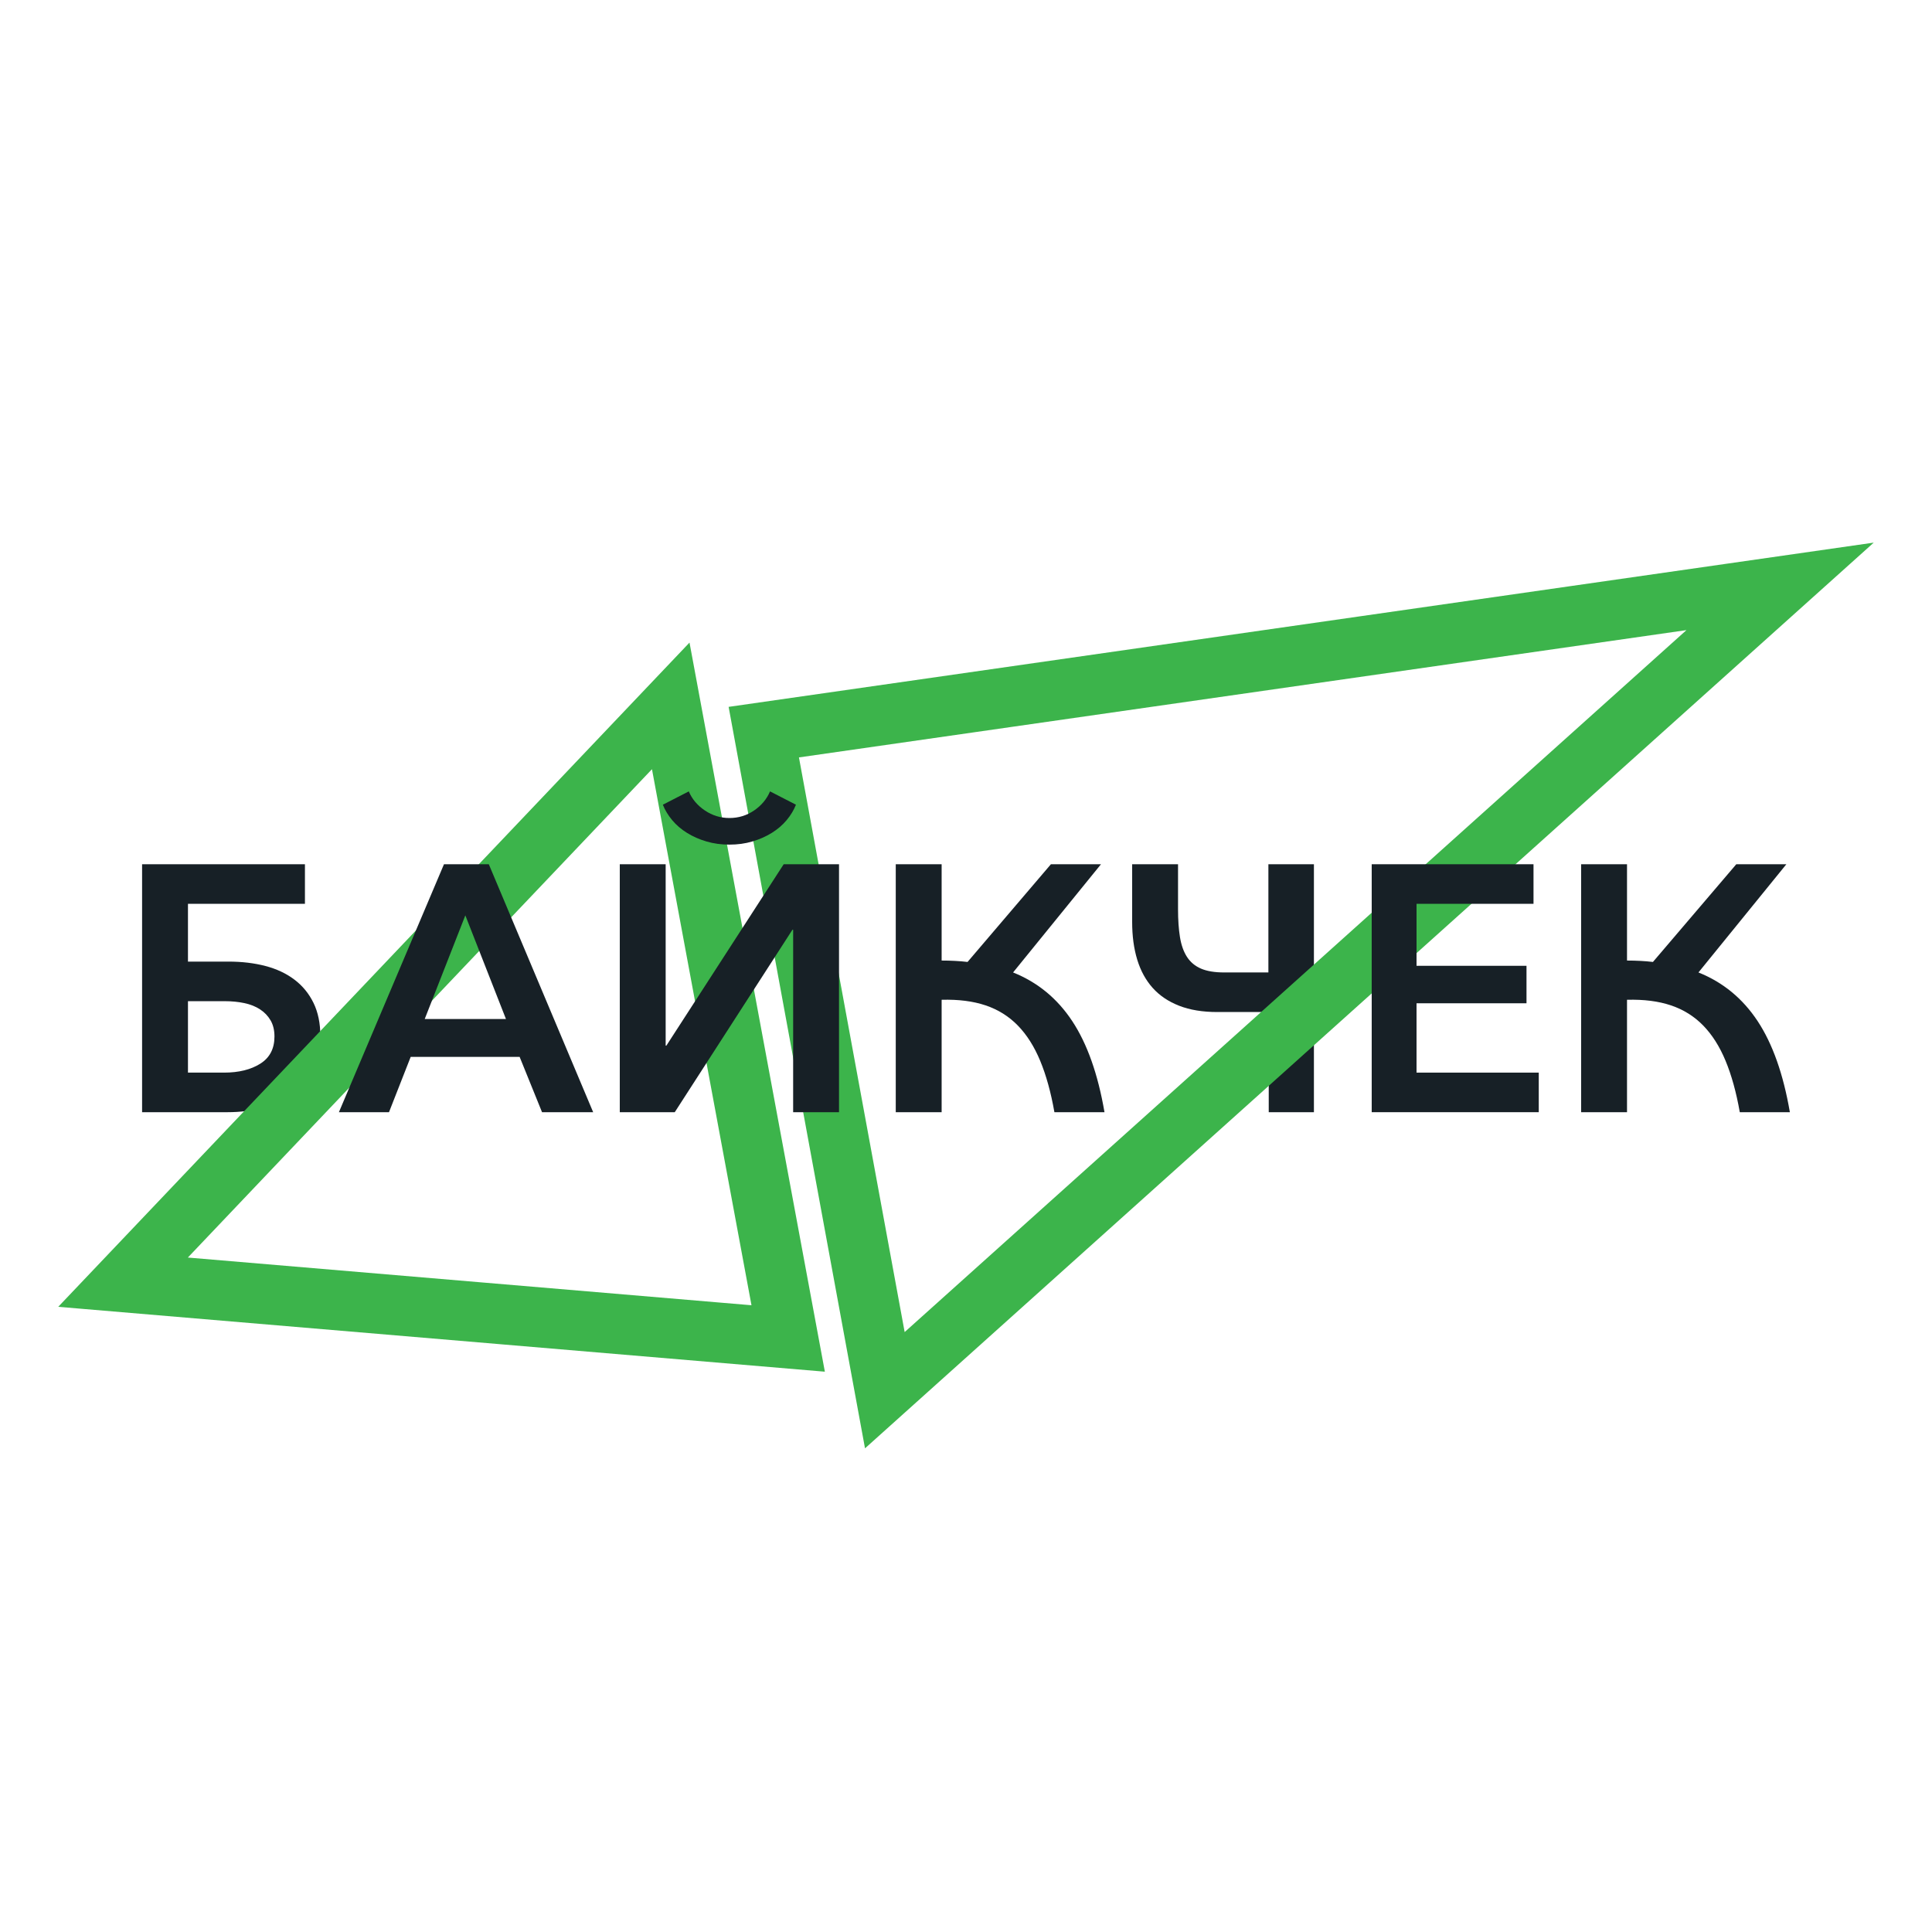
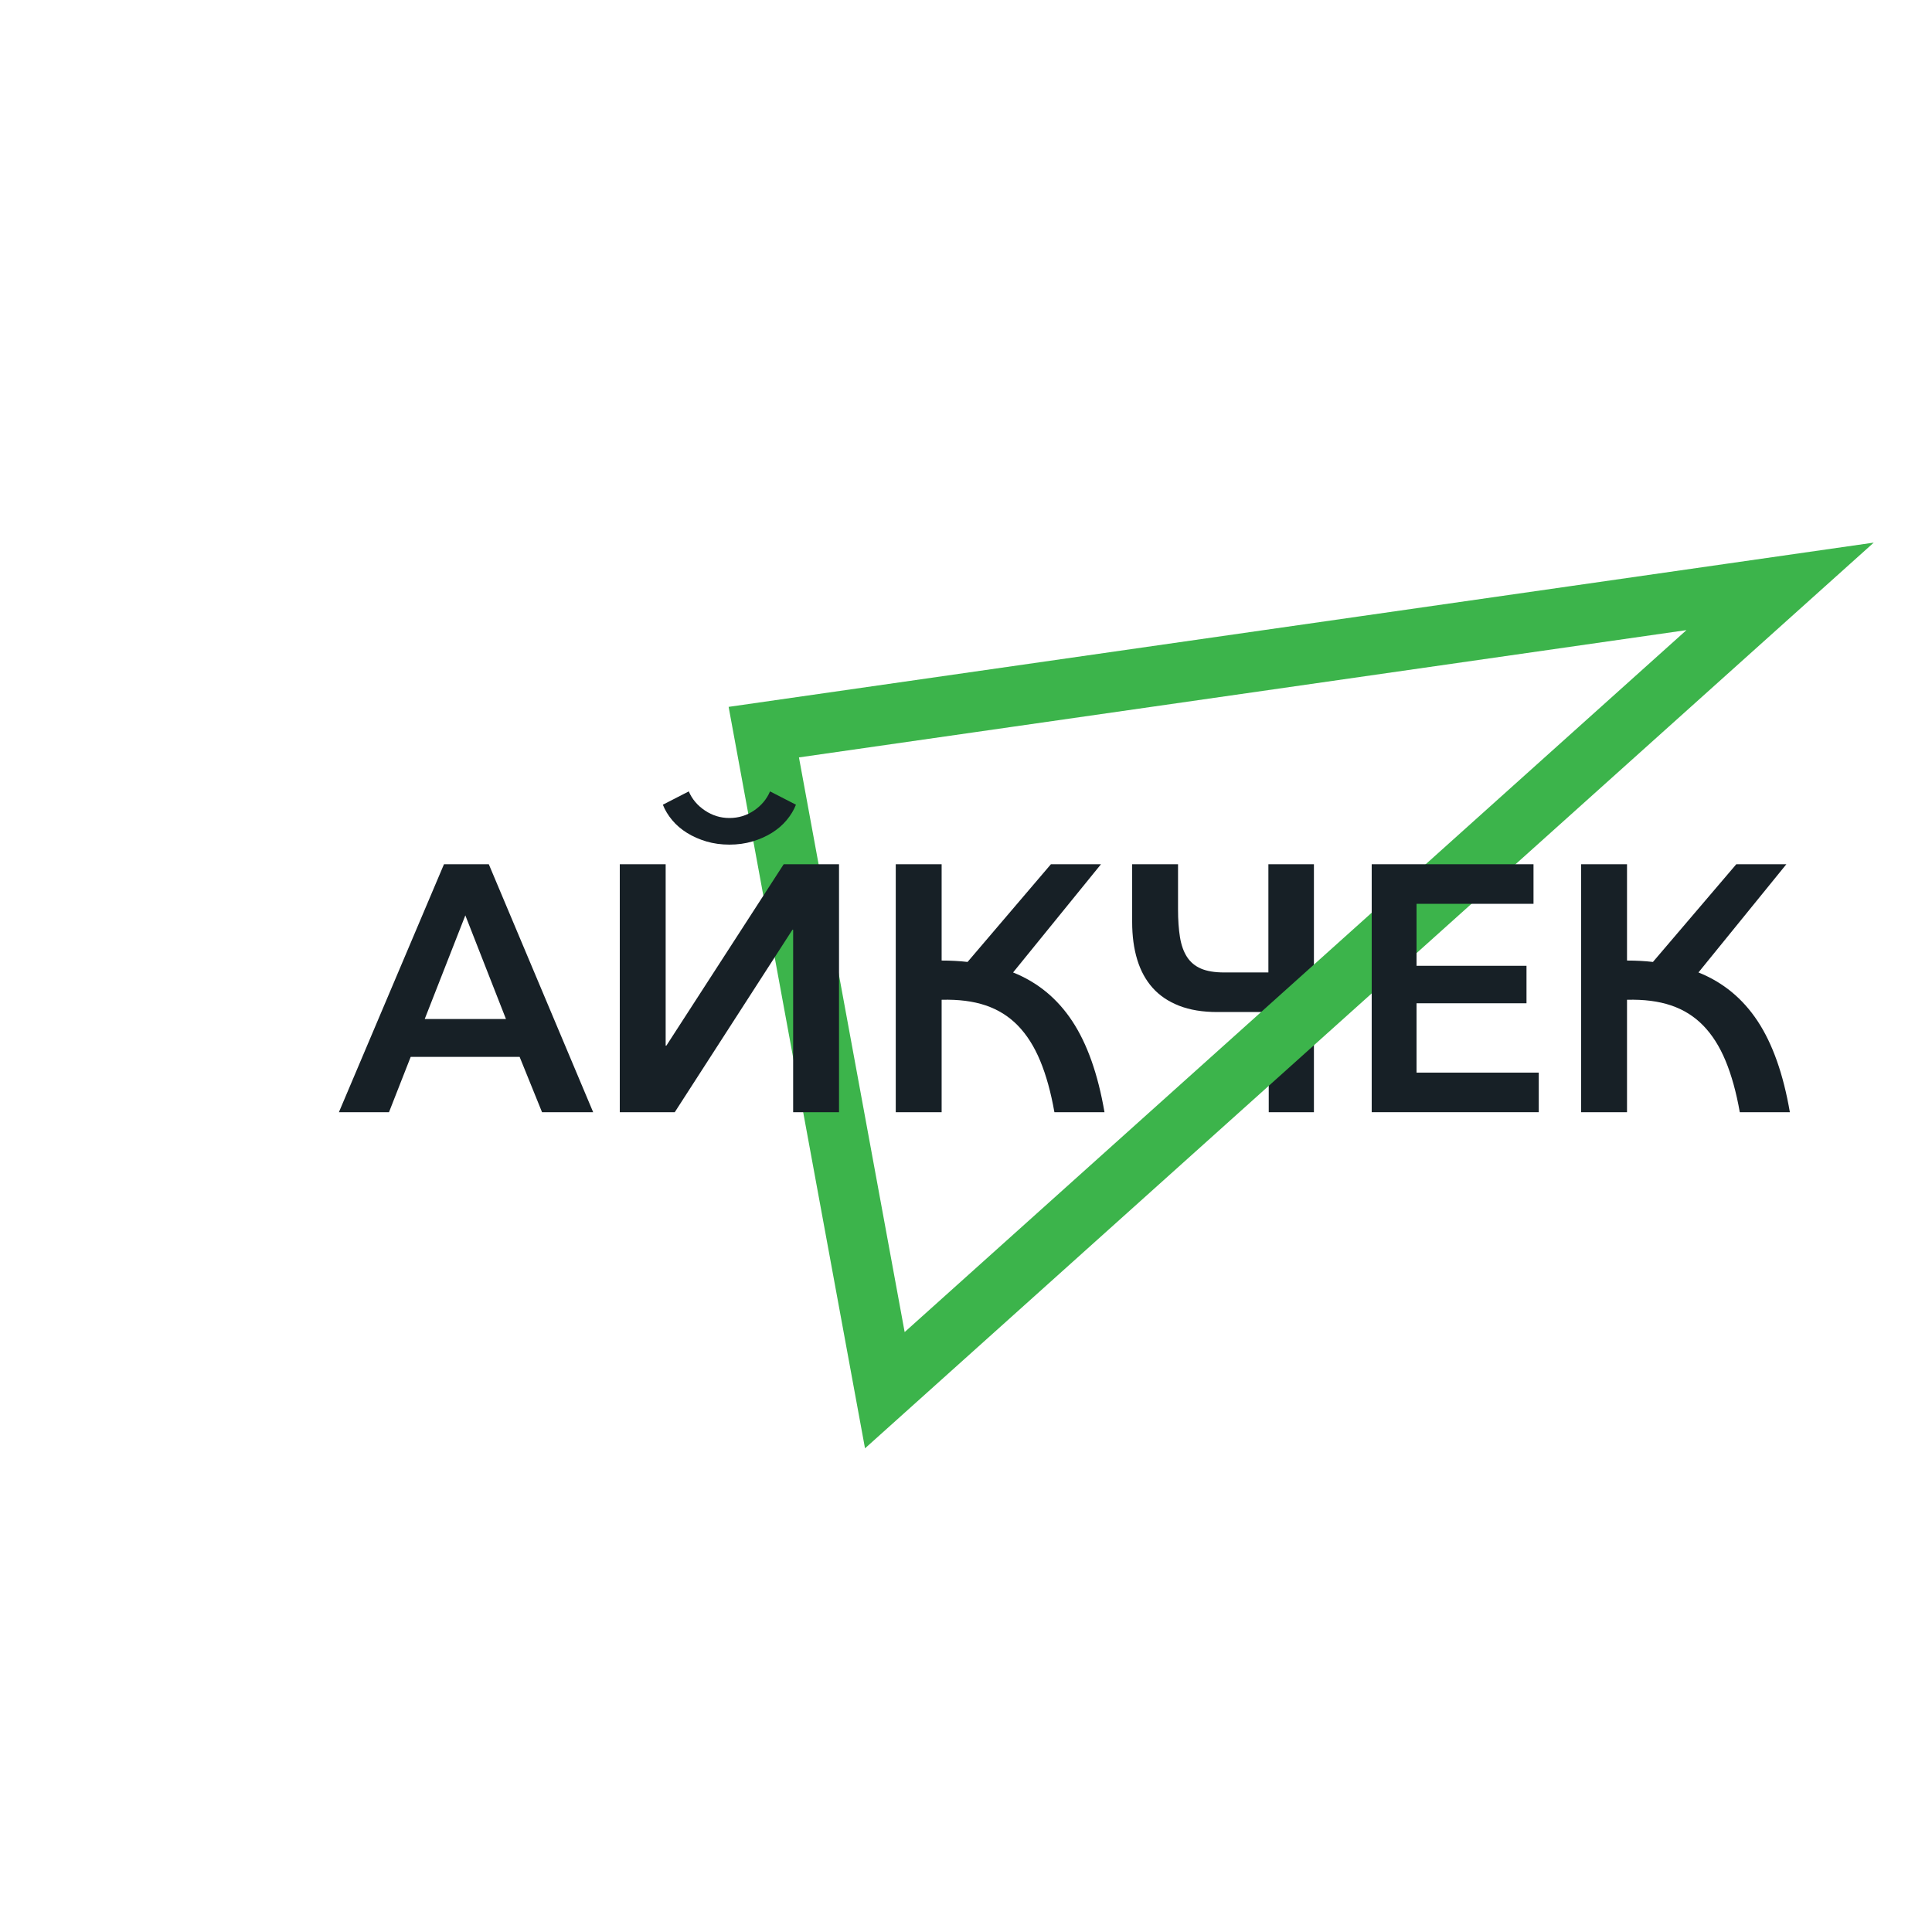
<svg xmlns="http://www.w3.org/2000/svg" version="1.1" width="4096.00" height="4096.00" viewBox="0 0 4096.0 4096.0">
  <g id="document" transform="scale(13.653 13.653) translate(150.0 150.0)">
    <path d="M46.96,1.006 L40.108,1.006 C38.621,1.006 37.416,0.807 36.491,0.408 C35.567,0.009 34.842,-0.598 34.316,-1.414 C33.79,-2.23 33.428,-3.254 33.228,-4.486 C33.029,-5.719 32.929,-7.151 32.929,-8.783 L32.929,-15.798 L25.805,-15.798 L25.805,-6.825 C25.805,-4.65 26.068,-2.701 26.593,-0.979 C27.119,0.743 27.917,2.203 28.986,3.399 C30.056,4.596 31.424,5.52 33.092,6.173 C34.76,6.825 36.736,7.152 39.02,7.152 L47.014,7.152 L47.014,22.705 L54.03,22.705 L54.03,-15.798 L46.96,-15.798 L46.96,1.006 Z " fill="#172026" fill-opacity="1.00" />
-     <path d="M-120.812,16.56 L-120.812,5.466 L-115.102,5.466 C-114.014,5.466 -112.999,5.565 -112.056,5.765 C-111.114,5.964 -110.298,6.29 -109.609,6.744 C-108.92,7.197 -108.377,7.768 -107.978,8.457 C-107.579,9.146 -107.38,9.979 -107.38,10.958 C-107.38,12.844 -108.114,14.248 -109.582,15.173 C-111.05,16.098 -112.927,16.56 -115.211,16.56 L-120.812,16.56 Z M-114.667,22.705 C-112.673,22.705 -110.806,22.47 -109.065,21.998 C-107.325,21.527 -105.802,20.811 -104.497,19.85 C-103.192,18.889 -102.159,17.666 -101.397,16.179 C-100.636,14.693 -100.255,12.934 -100.255,10.904 C-100.255,8.91 -100.609,7.188 -101.316,5.738 C-102.023,4.287 -103.011,3.082 -104.28,2.121 C-105.549,1.16 -107.053,0.453 -108.794,0 C-110.534,-0.453 -112.437,-0.68 -114.504,-0.68 L-120.812,-0.68 L-120.812,-9.653 L-102.648,-9.653 L-102.648,-15.798 L-127.936,-15.798 L-127.936,22.705 L-114.667,22.705 Z " fill="#172026" fill-opacity="1.00" />
    <g>
      <path d="M-12.6,65.875 L-31.397,-36.311 L126.419,-58.946 L-12.6,65.875 Z " fill="none" stroke-width="9.32" stroke="#3cb44b" stroke-linecap="square" stroke-linejoin="miter" />
-       <path d="M-130.894,49.101 L-45.846,-40.387 L-27.61,57.842 L-130.894,49.101 Z " fill="none" stroke-width="9.32" stroke="#3cb44b" stroke-linecap="square" stroke-linejoin="miter" />
    </g>
    <path d="M-86.225,14.113 L-69.311,14.113 L-65.831,22.705 L-57.891,22.705 L-74.097,-15.798 L-81.058,-15.798 L-97.373,22.705 L-89.596,22.705 L-86.225,14.113 Z M-77.741,-7.858 L-71.432,8.239 L-84.049,8.239 L-77.741,-7.858 Z " fill="#172026" fill-opacity="1.00" />
    <path d="M-46.525,12.372 L-46.634,12.372 L-46.634,-15.798 L-53.758,-15.798 L-53.758,22.705 L-45.22,22.705 L-26.947,-5.628 L-26.838,-5.628 L-26.838,22.705 L-19.714,22.705 L-19.714,-15.798 L-28.306,-15.798 L-46.525,12.372 Z M-47.069,-25.043 C-46.742,-24.209 -46.262,-23.412 -45.627,-22.65 C-44.993,-21.889 -44.223,-21.227 -43.316,-20.665 C-42.41,-20.104 -41.404,-19.659 -40.298,-19.333 C-39.192,-19.007 -38.005,-18.844 -36.736,-18.844 C-35.467,-18.844 -34.279,-19.007 -33.174,-19.333 C-32.068,-19.659 -31.062,-20.104 -30.155,-20.665 C-29.249,-21.227 -28.479,-21.889 -27.844,-22.65 C-27.21,-23.412 -26.729,-24.209 -26.403,-25.043 L-30.427,-27.11 C-30.935,-25.913 -31.76,-24.925 -32.902,-24.146 C-34.044,-23.366 -35.322,-22.977 -36.736,-22.977 C-38.114,-22.977 -39.383,-23.366 -40.543,-24.146 C-41.703,-24.925 -42.537,-25.913 -43.044,-27.11 L-47.069,-25.043 Z " fill="#172026" fill-opacity="1.00" />
    <path d="M-3.78,22.705 L-3.78,5.248 C-1.169,5.176 1.106,5.466 3.045,6.118 C4.985,6.771 6.653,7.813 8.049,9.245 C9.445,10.677 10.605,12.508 11.529,14.738 C12.454,16.968 13.188,19.623 13.732,22.705 L21.509,22.705 C20.493,16.796 18.826,12.082 16.505,8.566 C14.185,5.049 11.121,2.529 7.315,1.006 L20.965,-15.798 L13.188,-15.798 L0.245,-0.625 C-0.372,-0.698 -1.015,-0.752 -1.686,-0.788 C-2.357,-0.825 -3.055,-0.843 -3.78,-0.843 L-3.78,-15.798 L-10.904,-15.798 L-10.904,22.705 L-3.78,22.705 Z " fill="#172026" fill-opacity="1.00" />
    <path d="M69.964,5.792 L87.04,5.792 L87.04,-0.027 L69.964,-0.027 L69.964,-9.653 L88.128,-9.653 L88.128,-15.798 L63.003,-15.798 L63.003,22.705 L88.944,22.705 L88.944,16.56 L69.964,16.56 L69.964,5.792 Z " fill="#172026" fill-opacity="1.00" />
    <path d="M102.648,22.705 L102.648,5.248 C105.259,5.176 107.534,5.466 109.473,6.118 C111.413,6.771 113.081,7.813 114.477,9.245 C115.872,10.677 117.033,12.508 117.957,14.738 C118.882,16.968 119.616,19.623 120.16,22.705 L127.936,22.705 C126.921,16.796 125.253,12.082 122.933,8.566 C120.613,5.049 117.549,2.529 113.742,1.006 L127.393,-15.798 L119.616,-15.798 L106.673,-0.625 C106.056,-0.698 105.413,-0.752 104.742,-0.788 C104.071,-0.825 103.373,-0.843 102.648,-0.843 L102.648,-15.798 L95.524,-15.798 L95.524,22.705 L102.648,22.705 Z " fill="#172026" fill-opacity="1.00" />
  </g>
</svg>